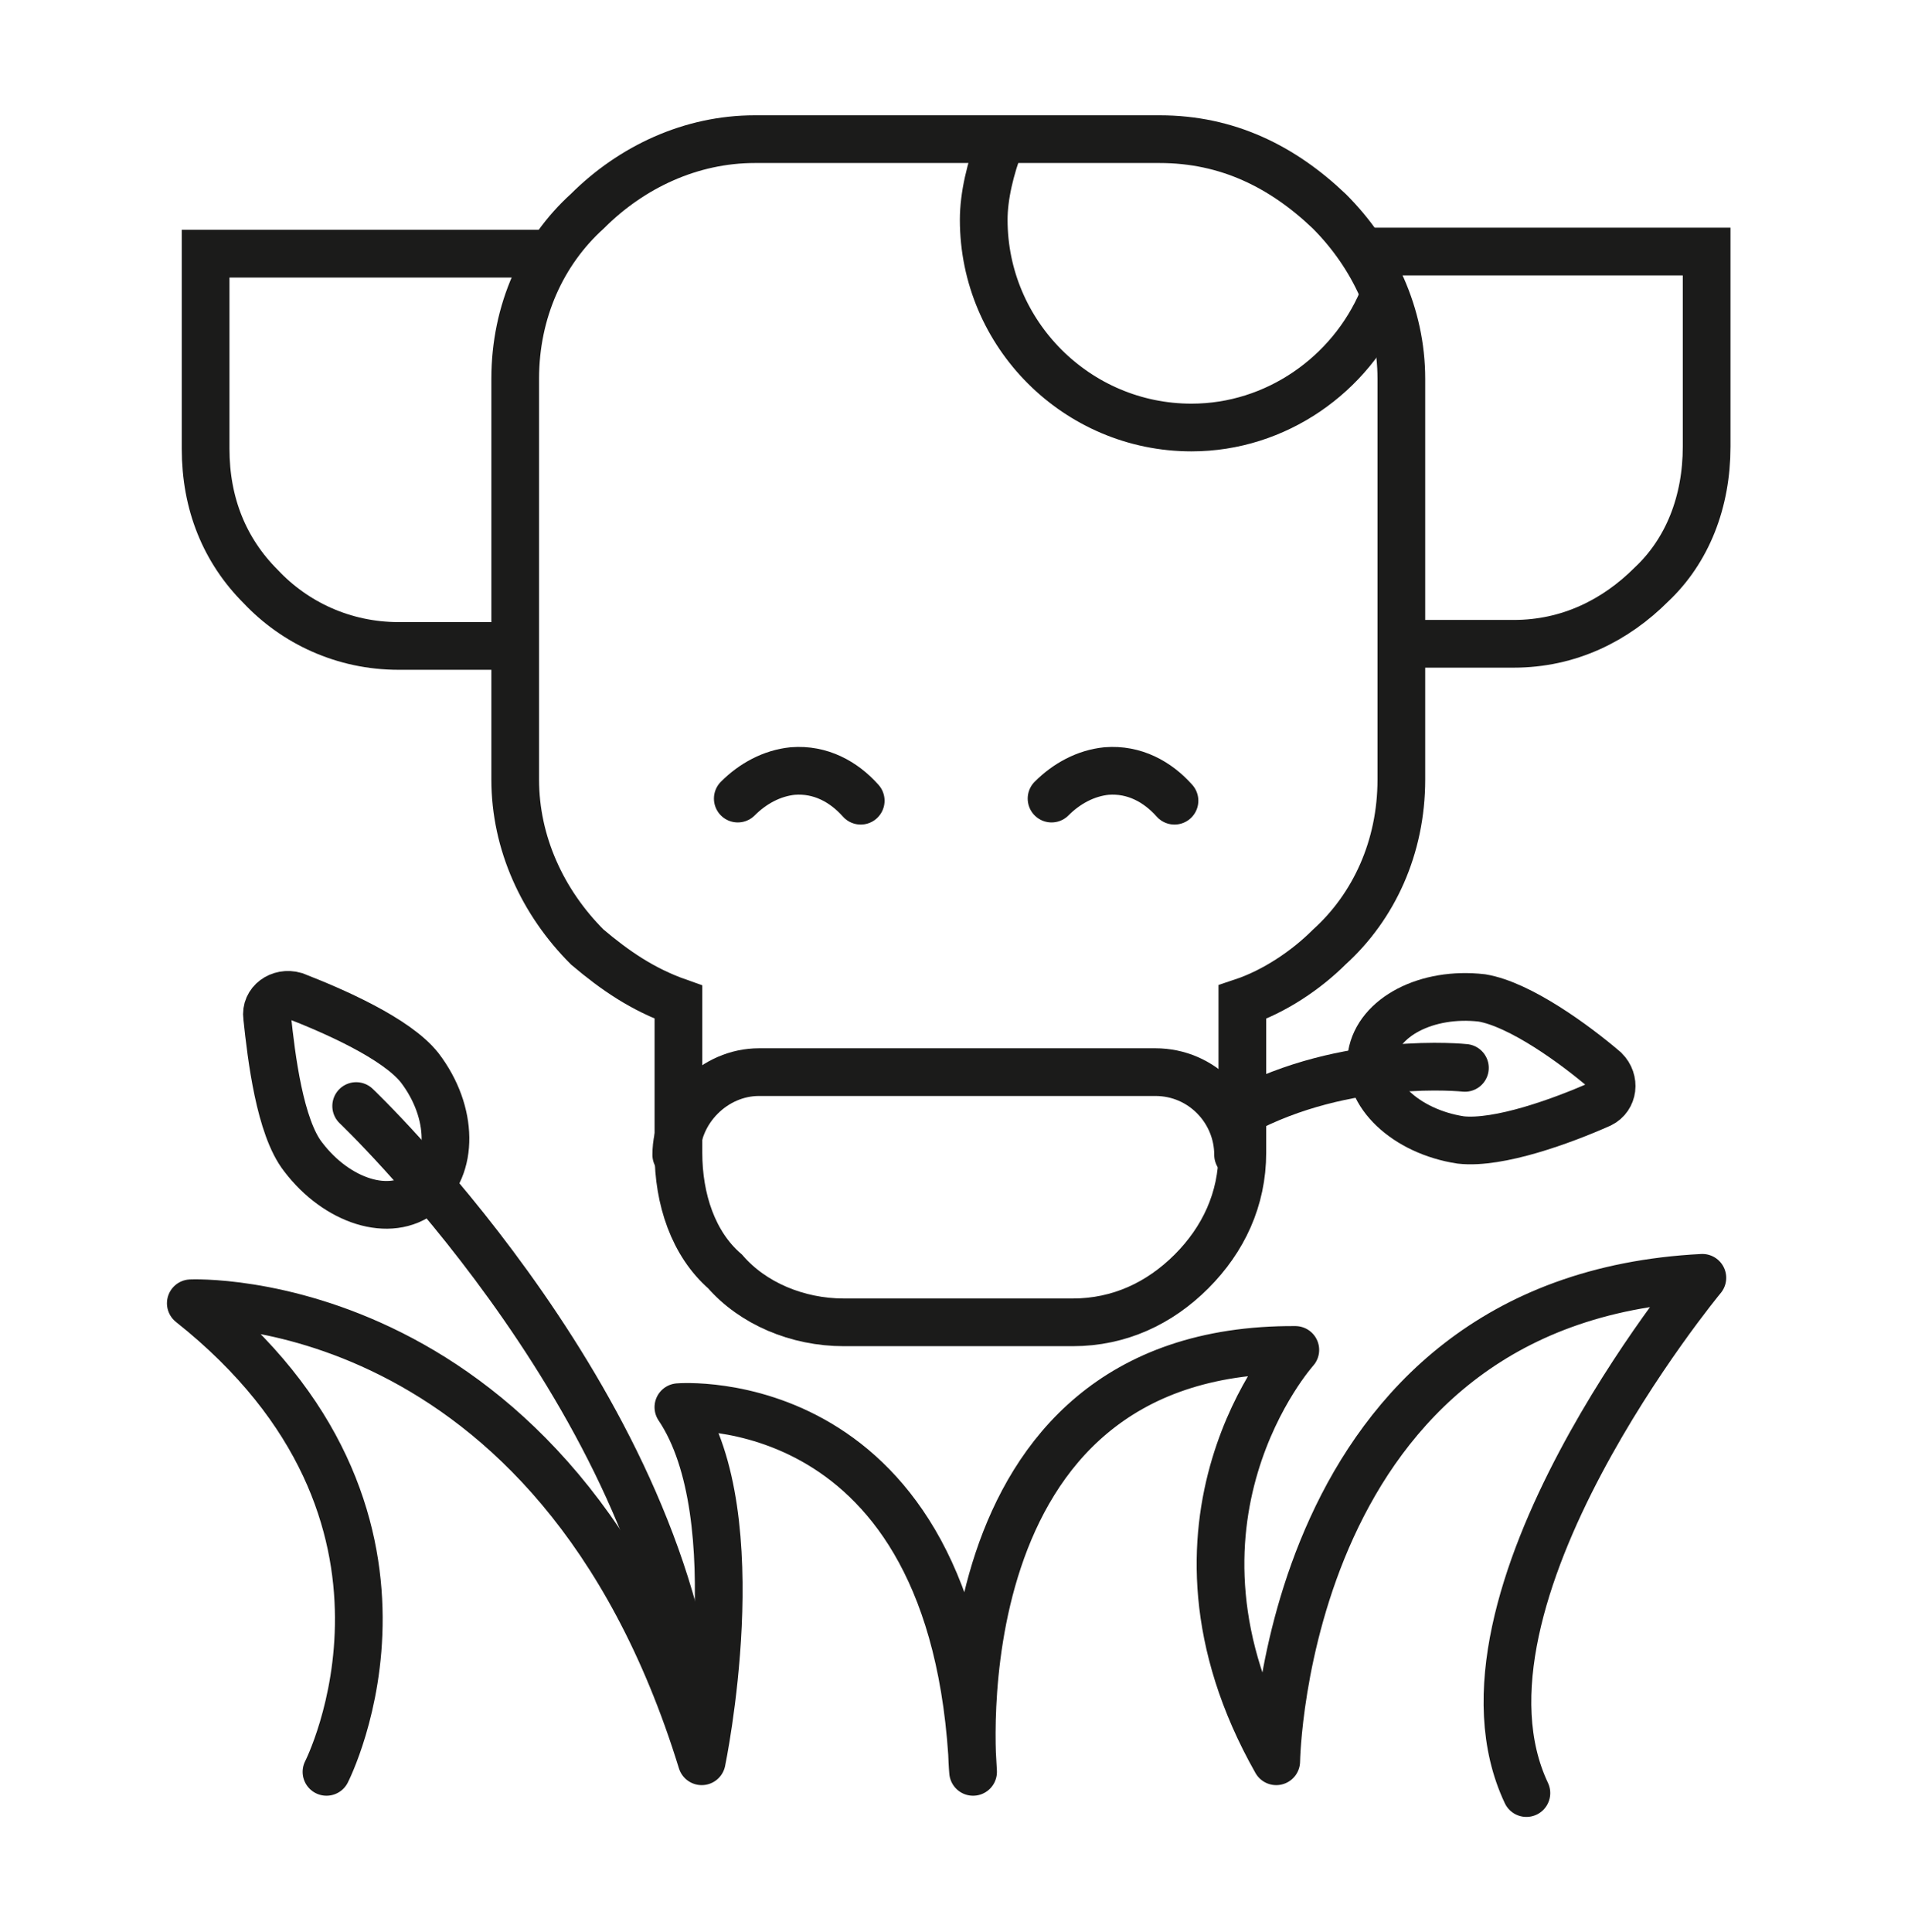
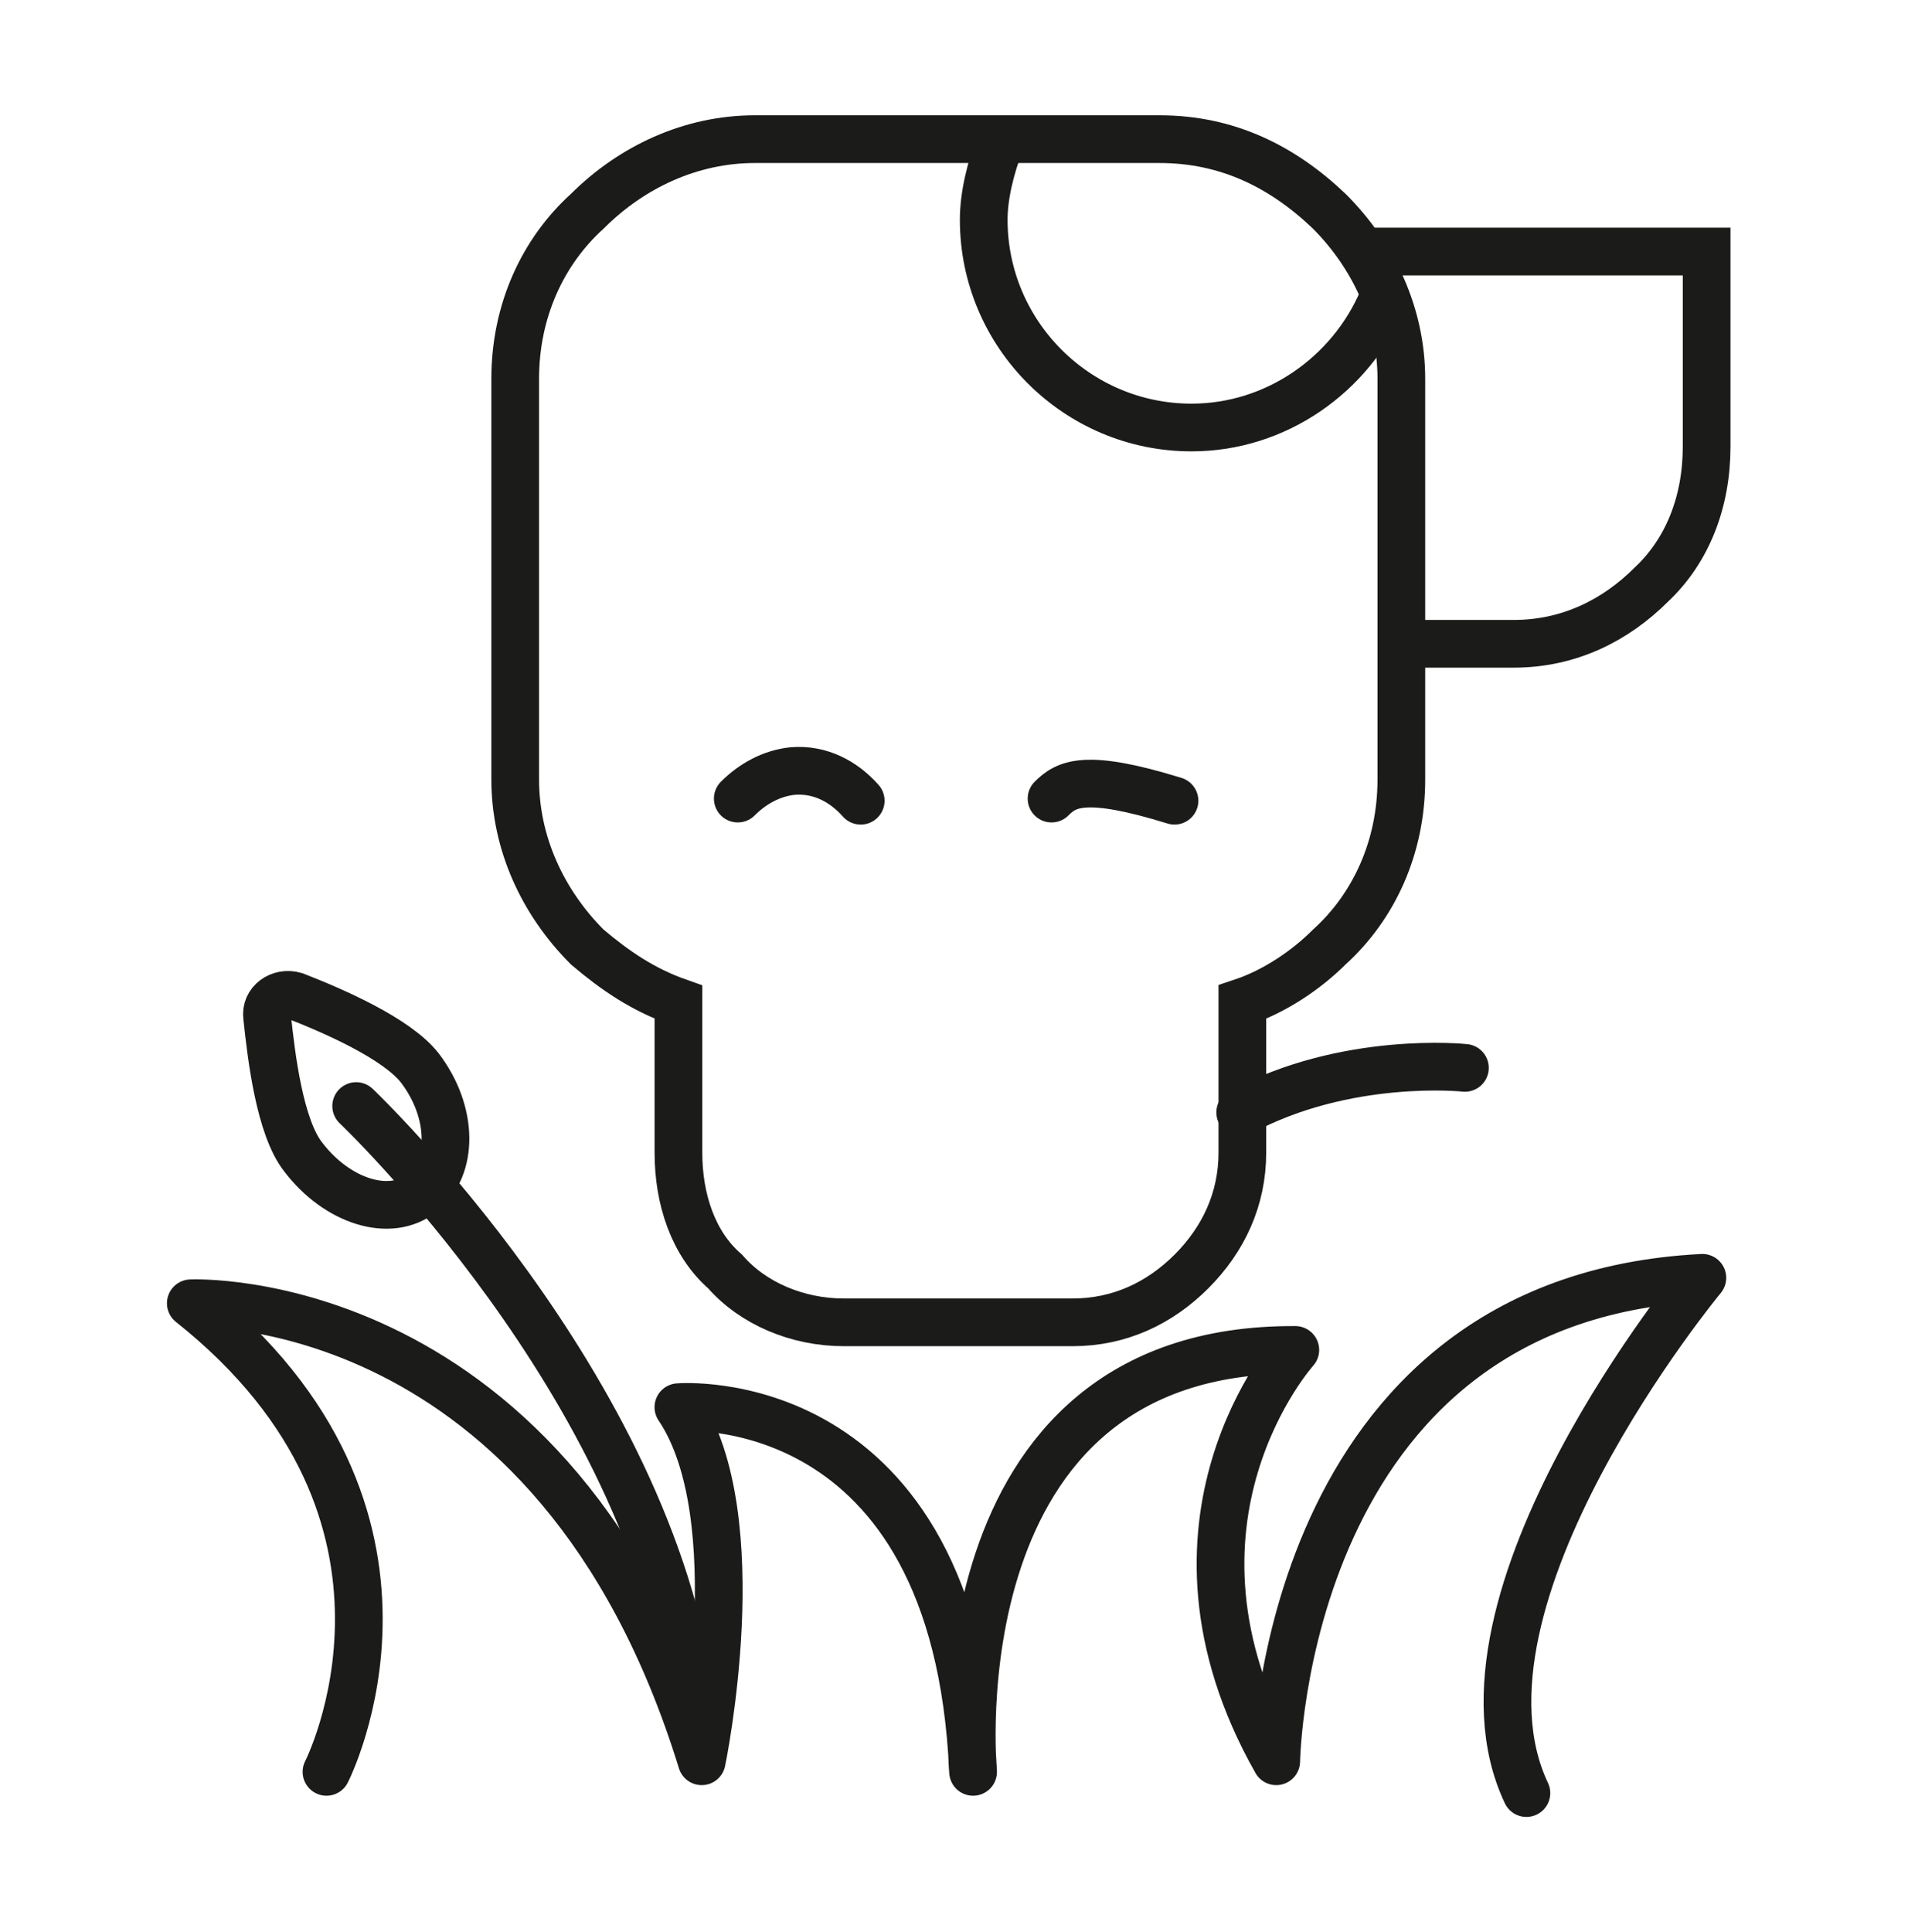
<svg xmlns="http://www.w3.org/2000/svg" fill="none" viewBox="0 0 80 81" height="81" width="80">
  <path stroke-miterlimit="10" stroke-width="2" stroke="#1B1B1A" d="M35.379 55.434C33.424 55.434 31.557 54.634 30.401 53.301C29.068 52.145 28.446 50.278 28.446 48.323V42.012C26.935 41.478 25.779 40.678 24.624 39.701C22.757 37.834 21.602 35.345 21.602 32.678V15.878C21.602 13.034 22.757 10.545 24.624 8.856C26.49 6.99 28.979 5.834 31.646 5.834H48.624C51.468 5.834 53.779 6.99 55.735 8.856C57.602 10.723 58.757 13.212 58.757 15.878V32.678C58.757 35.523 57.602 38.012 55.735 39.701C54.757 40.678 53.424 41.567 52.09 42.012V48.323C52.09 50.278 51.29 51.967 49.957 53.301C48.624 54.634 46.935 55.434 44.979 55.434H35.379Z" />
  <path stroke-miterlimit="10" stroke-width="2" stroke="#1B1B1A" d="M56.891 10.545H71.557V18.723C71.557 21.034 70.757 23.078 69.246 24.5C67.735 26.012 65.779 26.989 63.468 26.989H58.757" />
-   <path stroke-miterlimit="10" stroke-width="2" stroke="#1B1B1A" d="M21.421 27.079H16.71C14.399 27.079 12.354 26.101 10.932 24.59C9.421 23.079 8.621 21.124 8.621 18.813V10.635H23.288" />
  <path stroke-linejoin="round" stroke-linecap="round" stroke-miterlimit="10" stroke-width="2" stroke="#1B1B1A" d="M13.689 74.279C13.689 74.279 19.2 63.524 8 54.635C8 54.635 23.289 53.924 29.422 73.835C29.422 73.835 31.556 63.613 28.444 58.991C28.444 58.991 40.089 58.013 40.8 74.279C40.8 74.279 39.111 56.502 54.311 56.591C54.311 56.591 47.822 63.791 53.511 73.835C53.511 73.835 53.778 54.457 71.378 53.568C71.378 53.568 60.178 67.079 64 75.168" />
  <path stroke-linejoin="round" stroke-linecap="round" stroke-miterlimit="10" stroke-width="2" stroke="#1B1B1A" d="M14.934 46.367C14.934 46.367 27.289 58.1 28.978 71.256" />
  <path stroke-linejoin="round" stroke-linecap="round" stroke-miterlimit="10" stroke-width="2" stroke="#1B1B1A" d="M61.422 44.767C61.422 44.767 56.444 44.234 52 46.634" />
-   <path stroke-miterlimit="10" stroke-width="2" stroke="#1B1B1A" d="M61.245 47.789C58.934 47.434 57.245 45.834 57.512 44.234C57.779 42.634 59.823 41.567 62.134 41.834C63.734 42.1 66.045 43.789 67.29 44.856C67.734 45.3 67.645 46.012 67.112 46.278C65.512 46.989 62.845 47.967 61.245 47.789Z" />
  <path stroke-miterlimit="10" stroke-width="2" stroke="#1B1B1A" d="M17.6 44.767C19.022 46.633 19.022 48.945 17.689 50.011C16.355 51.078 14.133 50.367 12.711 48.5C11.733 47.256 11.378 44.322 11.2 42.633C11.111 42.011 11.733 41.567 12.355 41.745C13.956 42.367 16.622 43.522 17.6 44.767Z" />
  <path stroke-linecap="round" stroke-miterlimit="10" stroke-width="2" stroke="#1B1B1A" d="M36.089 33.567C35.378 32.767 34.4 32.233 33.245 32.322C32.356 32.411 31.556 32.855 30.934 33.478" />
-   <path stroke-linecap="round" stroke-miterlimit="10" stroke-width="2" stroke="#1B1B1A" d="M49.245 33.567C48.534 32.767 47.556 32.233 46.401 32.322C45.512 32.411 44.712 32.855 44.09 33.478" />
-   <path stroke-linejoin="round" stroke-linecap="round" stroke-miterlimit="10" stroke-width="2" stroke="#1B1B1A" d="M28.355 48.412C28.355 46.545 29.956 44.945 31.822 44.945H48.444C50.4 44.945 51.911 46.545 51.911 48.412" />
+   <path stroke-linecap="round" stroke-miterlimit="10" stroke-width="2" stroke="#1B1B1A" d="M49.245 33.567C45.512 32.411 44.712 32.855 44.09 33.478" />
  <path stroke-linecap="round" stroke-miterlimit="10" stroke-width="2" stroke="#1B1B1A" d="M57.957 12.588C56.624 15.7 53.513 17.922 49.957 17.922C45.157 17.922 41.246 14.011 41.246 9.211C41.246 8.233 41.513 7.077 41.957 5.922" />
</svg>